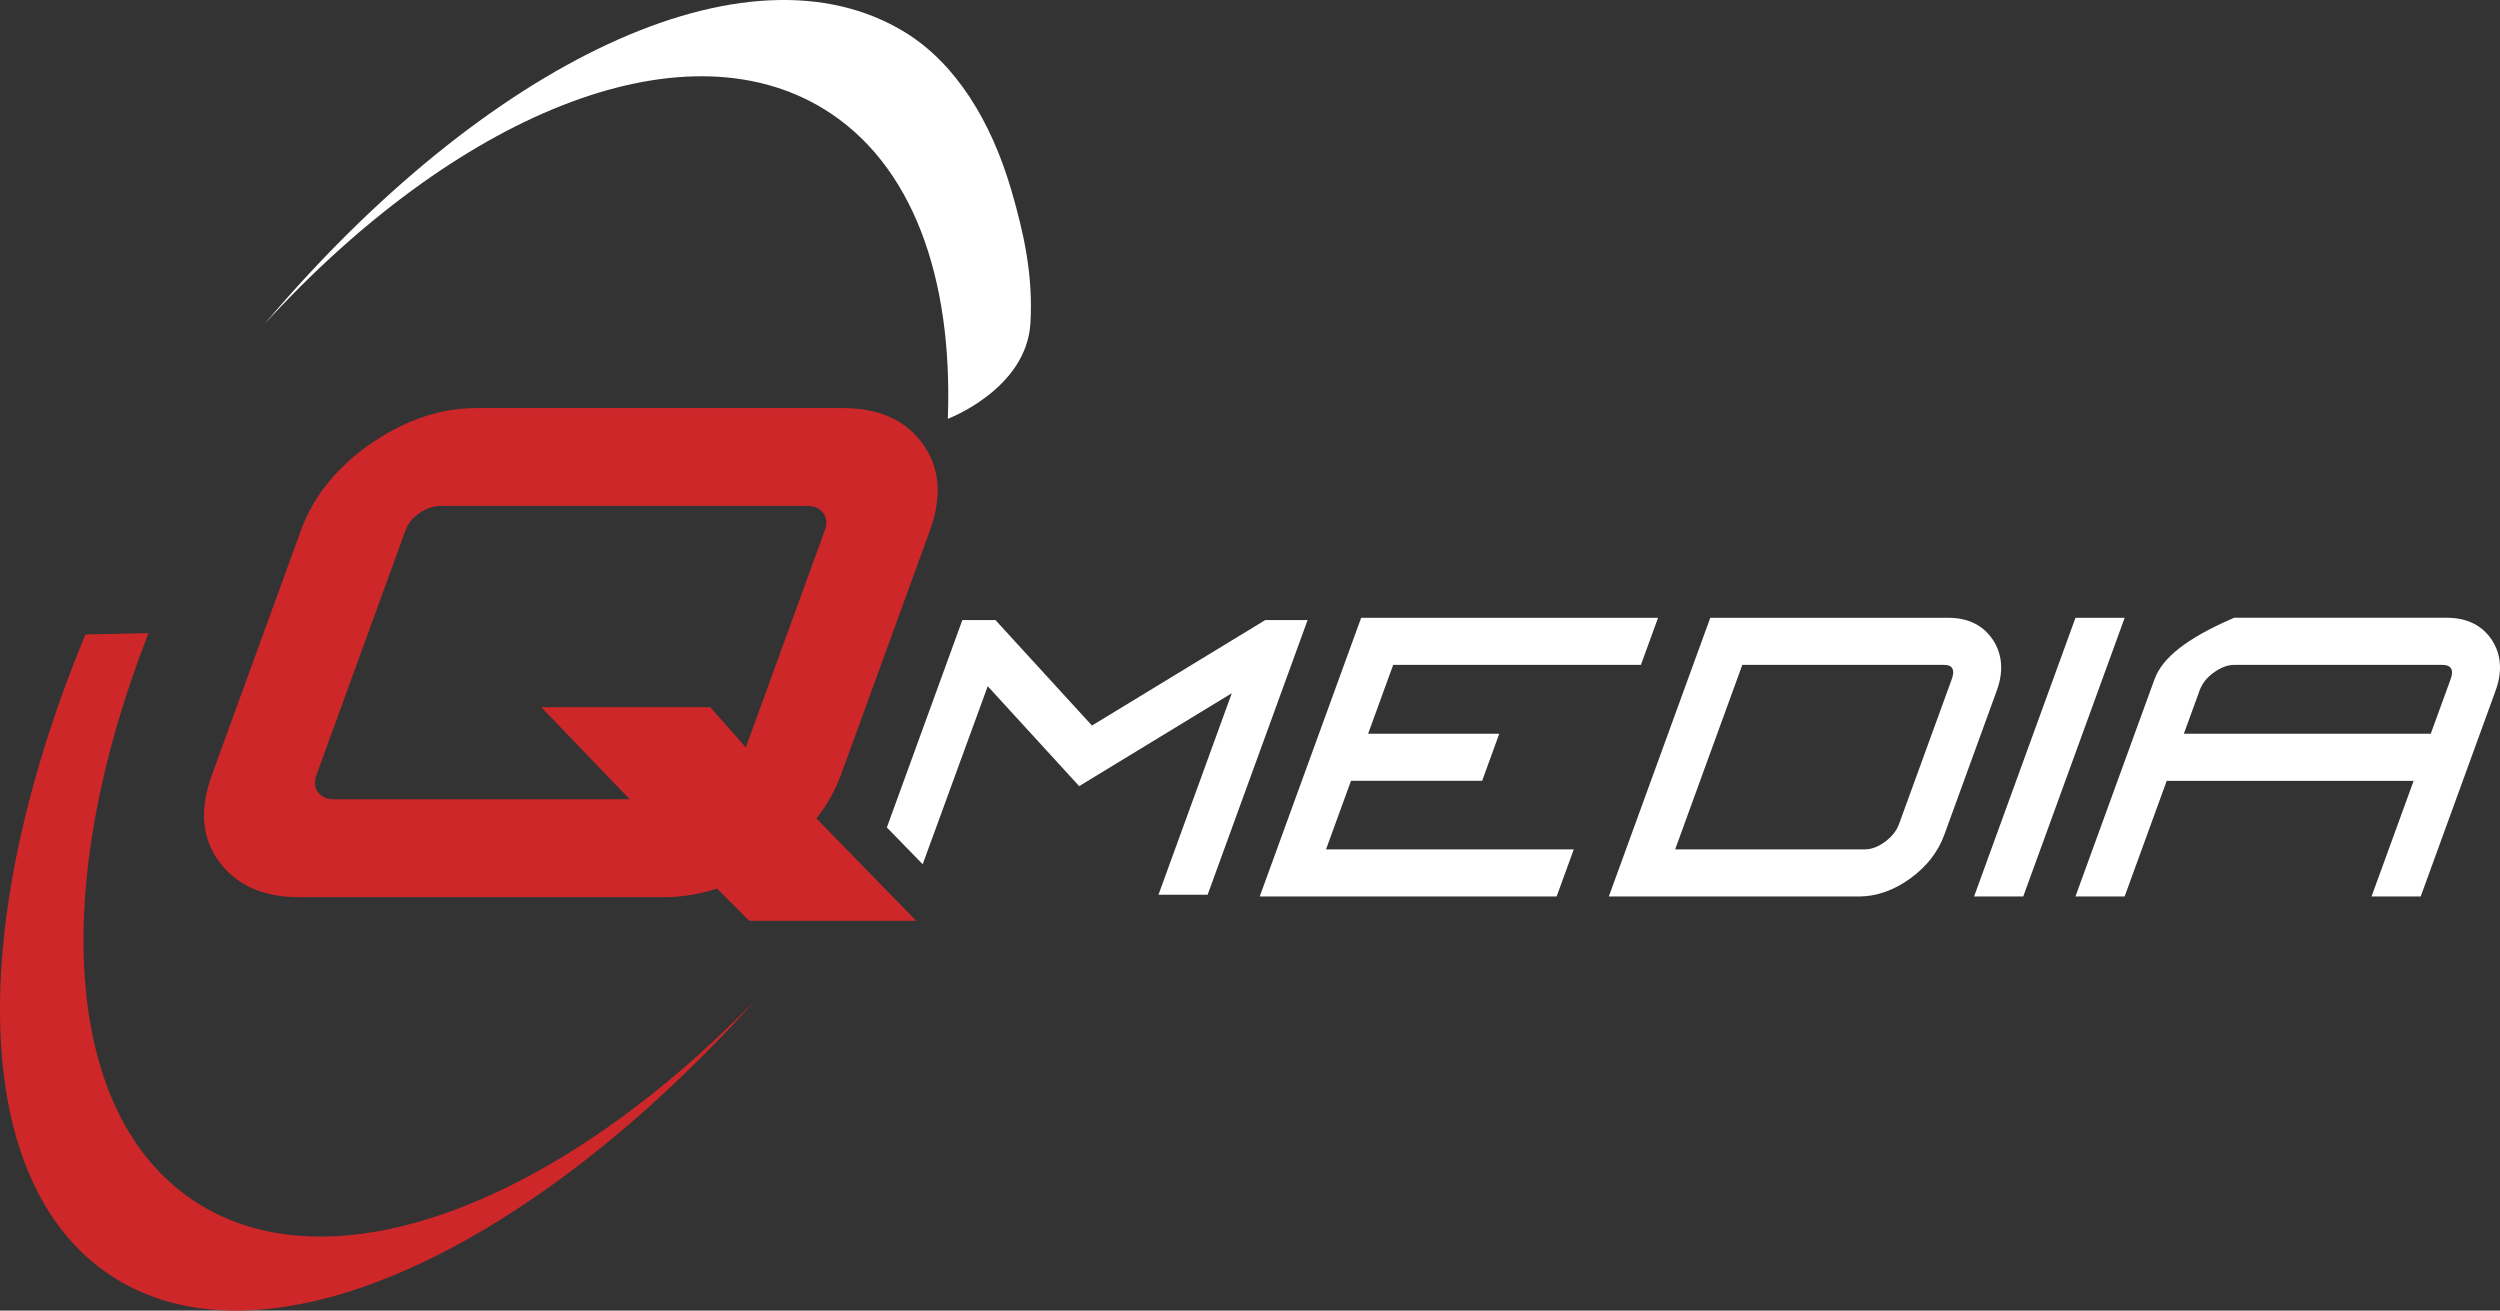
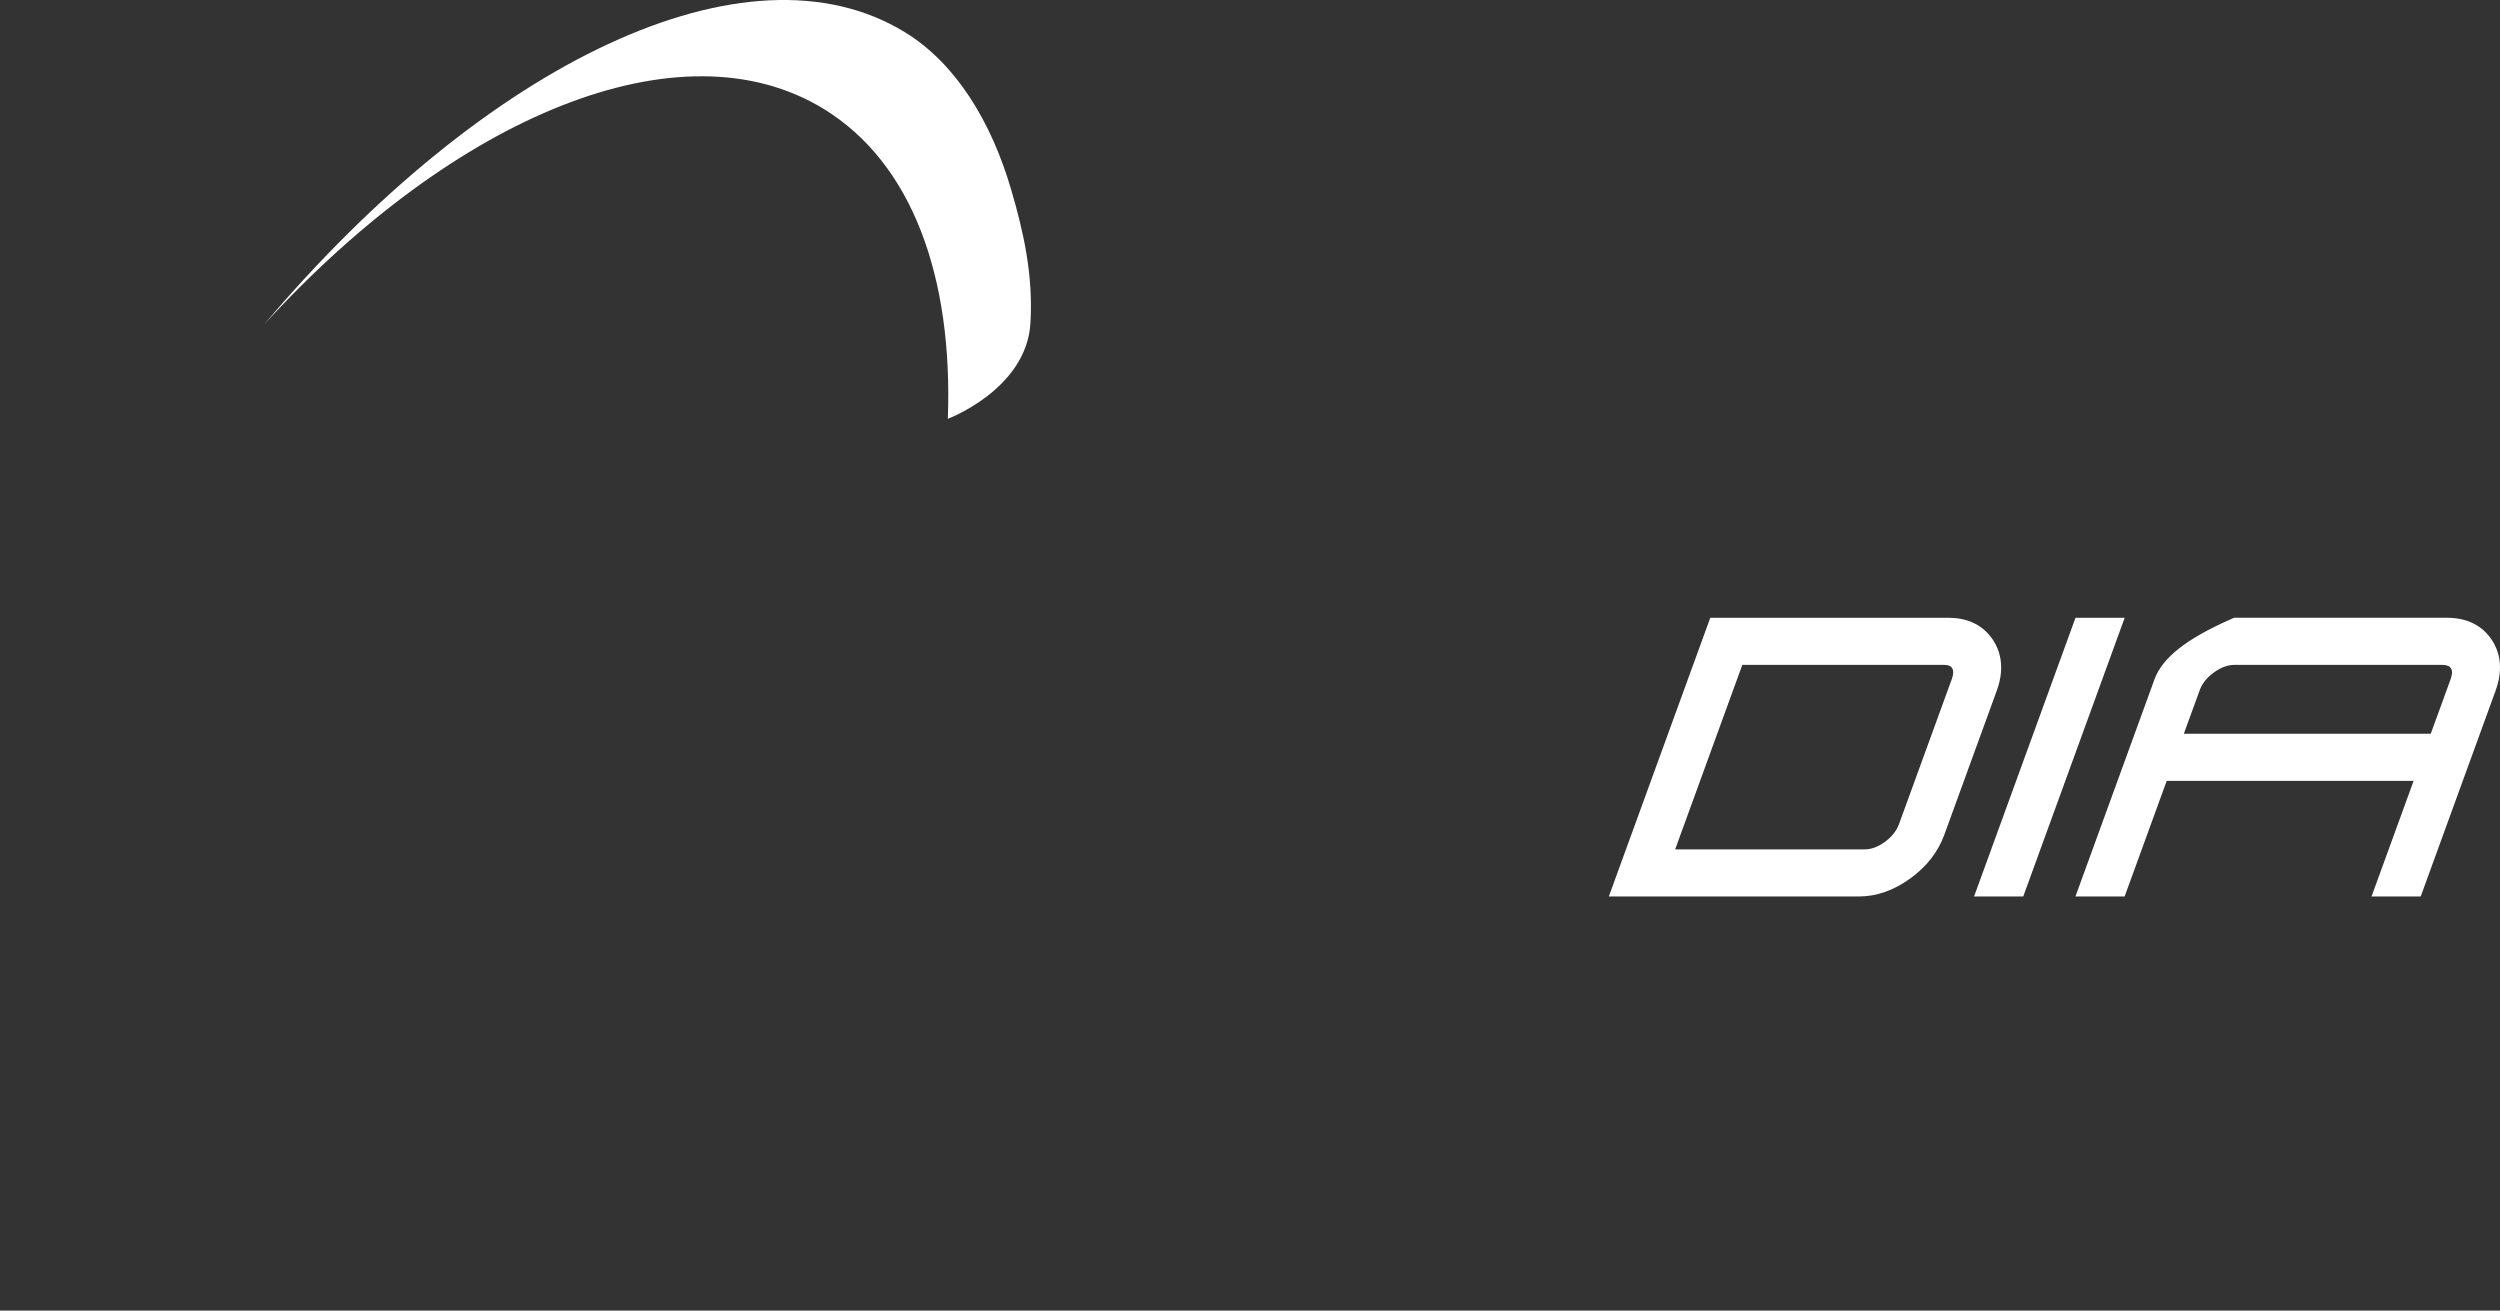
<svg xmlns="http://www.w3.org/2000/svg" viewBox="0 0 225.752 118.35" height="118.35" width="225.752" xml:space="preserve" version="1.1" id="svg2">
  <rect x="0" y="0" width="225.752" height="118.35" fill="#333333" stroke="none" />
  <defs id="defs6">
    <clipPath id="clipPath20" clipPathUnits="userSpaceOnUse">
      <path id="path22" d="m 0,94.68 180.602,0 0,-94.68 L 0,0 0,94.68 Z" />
    </clipPath>
  </defs>
  <g transform="matrix(1.25,0,0,-1.25,0,118.35)" id="g10">
    <g transform="translate(112.452,29.918)" id="g12">
-       <path id="path14" style="fill:#ffffff;fill-opacity:1;fill-rule:nonzero;stroke:none" d="m 0,0 -21.448,0 7.328,20.133 21.448,0 -1.239,-3.401 -17.895,0 -1.811,-4.974 9.475,0 -1.239,-3.403 -9.474,0 -1.803,-4.953 17.897,0 L 0,0 Z" />
-     </g>
+       </g>
    <g id="g16">
      <g clip-path="url(#clipPath20)" id="g18">
        <g transform="translate(121.014,33.32)" id="g24">
          <path id="path26" style="fill:#ffffff;fill-opacity:1;fill-rule:nonzero;stroke:none" d="m 0,0 13.685,0 c 0.482,0 0.96,0.176 1.461,0.538 0.509,0.371 0.848,0.799 1.033,1.309 l 3.8,10.438 c 0.199,0.546 0.07,0.744 0.021,0.819 -0.05,0.076 -0.146,0.224 -0.609,0.224 l -14.54,0 L 0,0 Z m 13.281,-3.402 -18.072,0 7.328,20.132 17.218,0 c 1.783,0 2.729,-0.873 3.21,-1.604 0.471,-0.716 0.899,-1.929 0.274,-3.645 L 19.44,1.045 c -0.451,-1.238 -1.278,-2.297 -2.459,-3.149 -1.193,-0.861 -2.438,-1.298 -3.7,-1.298" />
        </g>
        <g transform="translate(146.16,29.918)" id="g28">
          <path id="path30" style="fill:#ffffff;fill-opacity:1;fill-rule:nonzero;stroke:none" d="m 0,0 -3.552,0 7.327,20.133 3.553,0 L 0,0 Z" />
        </g>
        <g transform="translate(157.763,41.676)" id="g32">
-           <path id="path34" style="fill:#ffffff;fill-opacity:1;fill-rule:nonzero;stroke:none" d="m 0,0 17.837,0 1.431,3.929 c 0.195,0.539 0.067,0.73 0.019,0.801 -0.055,0.082 -0.161,0.243 -0.653,0.243 l -14.978,0 C 3.171,4.973 2.688,4.796 2.18,4.432 1.663,4.062 1.323,3.636 1.139,3.126 L 0,0 Z m 17.11,-11.758 -3.552,0 3.041,8.354 -17.837,0 -3.041,-8.354 -3.553,0 5.71,15.686 C -1.557,5.487 0.2,6.869 3.406,8.277 l 0.227,0.1 15.388,0 c 1.798,0 2.75,-0.873 3.233,-1.606 0.47,-0.716 0.897,-1.929 0.272,-3.646 L 17.11,-11.758 Z" />
+           <path id="path34" style="fill:#ffffff;fill-opacity:1;fill-rule:nonzero;stroke:none" d="m 0,0 17.837,0 1.431,3.929 c 0.195,0.539 0.067,0.73 0.019,0.801 -0.055,0.082 -0.161,0.243 -0.653,0.243 l -14.978,0 C 3.171,4.973 2.688,4.796 2.18,4.432 1.663,4.062 1.323,3.636 1.139,3.126 L 0,0 Z m 17.11,-11.758 -3.552,0 3.041,8.354 -17.837,0 -3.041,-8.354 -3.553,0 5.71,15.686 C -1.557,5.487 0.2,6.869 3.406,8.277 l 0.227,0.1 15.388,0 c 1.798,0 2.75,-0.873 3.233,-1.606 0.47,-0.716 0.897,-1.929 0.272,-3.646 Z" />
        </g>
        <g transform="translate(6.171,48.847)" id="g36">
-           <path id="path38" style="fill:#ce2729;fill-opacity:1;fill-rule:nonzero;stroke:none" d="M 0,0 C -8.586,-20.742 -8.424,-39.523 1.815,-46.301 12.764,-53.549 31.853,-44.824 48.4,-26.42 34.154,-41.086 17.774,-47.49 7.852,-40.924 -1.723,-34.586 -2.528,-17.992 4.556,0.092 L 0,0 Z" />
-         </g>
+           </g>
        <g transform="translate(74.439,71.333)" id="g40">
          <path id="path42" style="fill:#ffffff;fill-opacity:1;fill-rule:nonzero;stroke:none" d="m 0,0 c 0.208,3.496 -0.502,6.602 -1.383,9.619 -1.444,4.951 -4.014,9.152 -7.675,11.395 -11.415,6.994 -30.343,-2.227 -46.289,-21.094 13.779,15.064 30.076,21.892 40.42,15.555 6.396,-3.922 9.338,-12.153 8.96,-22.383 0,0 5.682,2.131 5.967,6.908" />
        </g>
        <g transform="translate(58.33,58.134)" id="g44">
-           <path id="path46" style="fill:#ce2729;fill-opacity:1;fill-rule:nonzero;stroke:none" d="M 0,0 C 0.5,0 0.88,-0.17 1.139,-0.508 1.398,-0.848 1.437,-1.27 1.254,-1.77 l -5.706,-15.677 -2.571,2.906 -12.206,0 6.391,-6.654 -21.373,0 c -0.501,0 -0.881,0.168 -1.14,0.508 -0.26,0.337 -0.298,0.757 -0.116,1.257 l 6.429,17.664 c 0.182,0.5 0.526,0.92 1.032,1.258 C -27.5,-0.17 -26.997,0 -26.496,0 L 0,0 Z m -23.924,7.066 c -2.533,0 -5.026,-0.824 -7.48,-2.472 -2.547,-1.739 -4.275,-3.858 -5.185,-6.36 l -6.43,-17.664 c -0.91,-2.502 -0.732,-4.599 0.536,-6.293 1.268,-1.693 3.168,-2.539 5.7,-2.539 l 26.496,0 c 1.237,0 2.489,0.205 3.758,0.619 l 2.325,-2.33 12.063,0 -7.21,7.395 c 0.782,1.002 1.372,2.047 1.769,3.137 L 8.85,-1.77 C 9.761,0.734 9.562,2.855 8.251,4.592 6.996,6.24 5.103,7.066 2.572,7.066 l -26.496,0 z" />
-         </g>
+           </g>
        <g transform="translate(94.462,49.885)" id="g48">
-           <path id="path50" style="fill:#ffffff;fill-opacity:1;fill-rule:nonzero;stroke:none" d="m 0,0 -7.222,-19.842 -3.551,0 5.297,14.559 -11.026,-6.713 -6.605,7.219 -4.699,-12.861 -2.589,2.657 L -24.941,0 -22.55,0 -15.578,-7.619 -3.06,0 0,0 Z" />
-         </g>
+           </g>
      </g>
    </g>
  </g>
</svg>